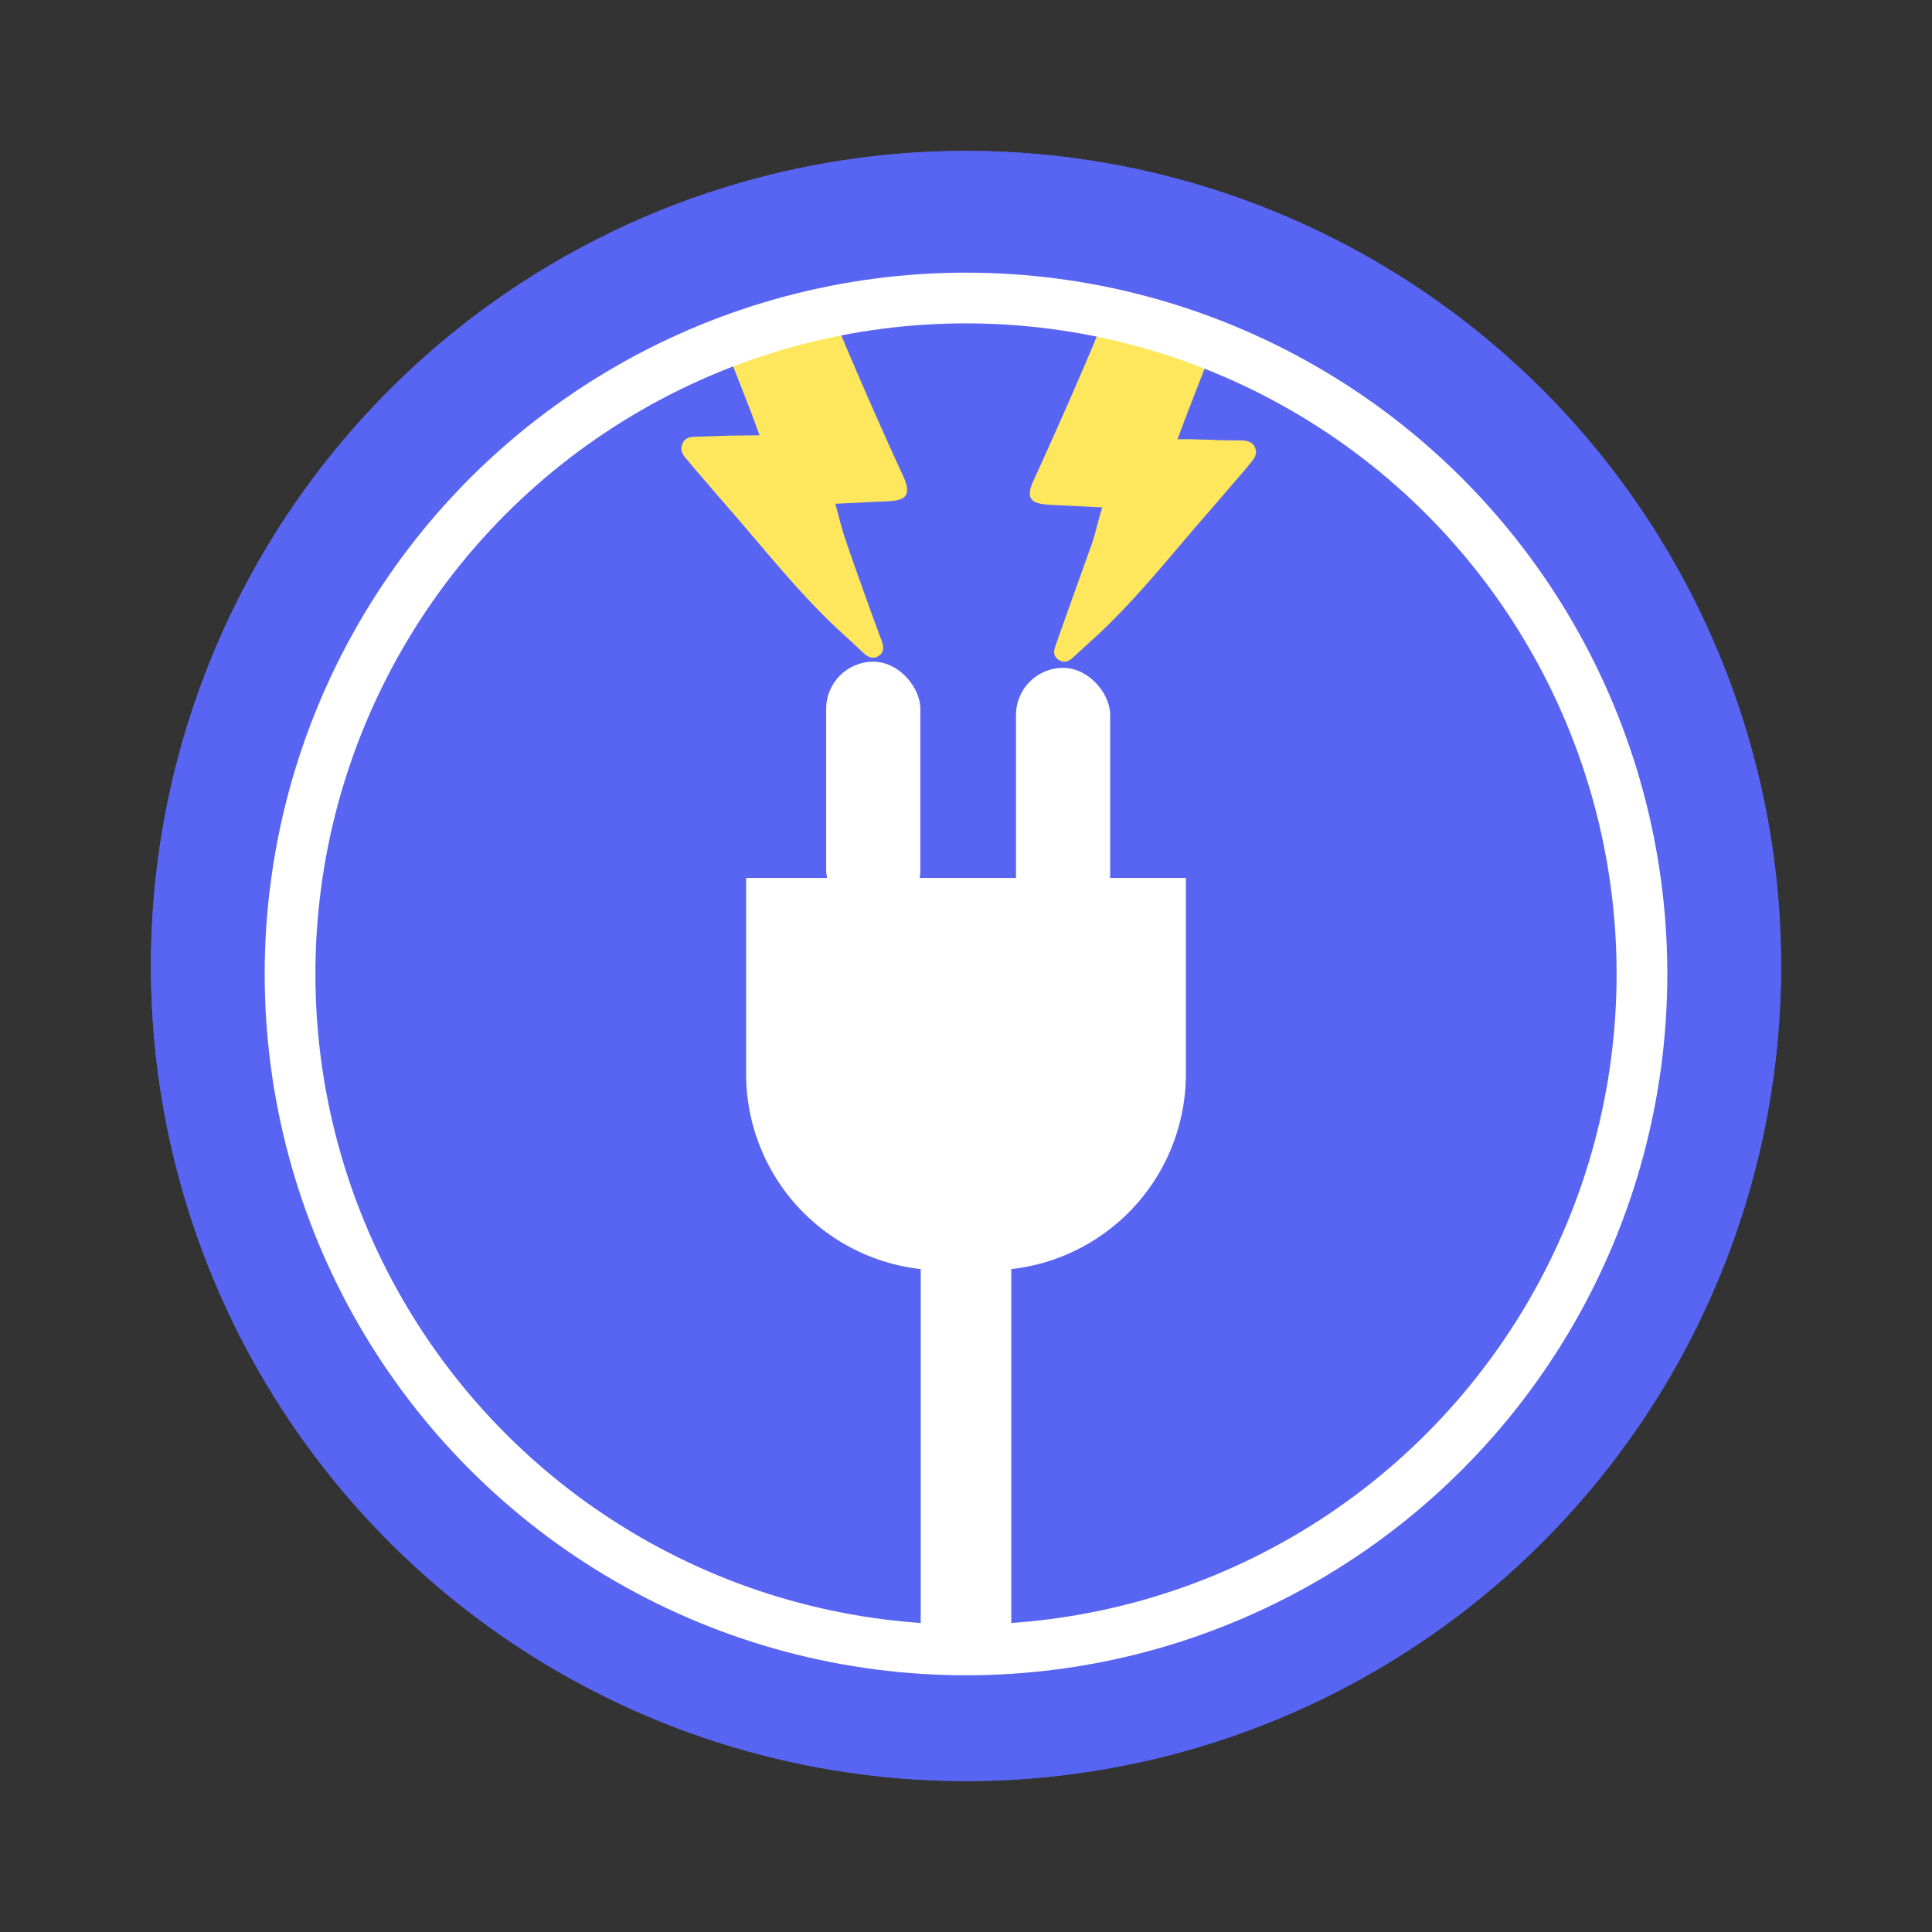
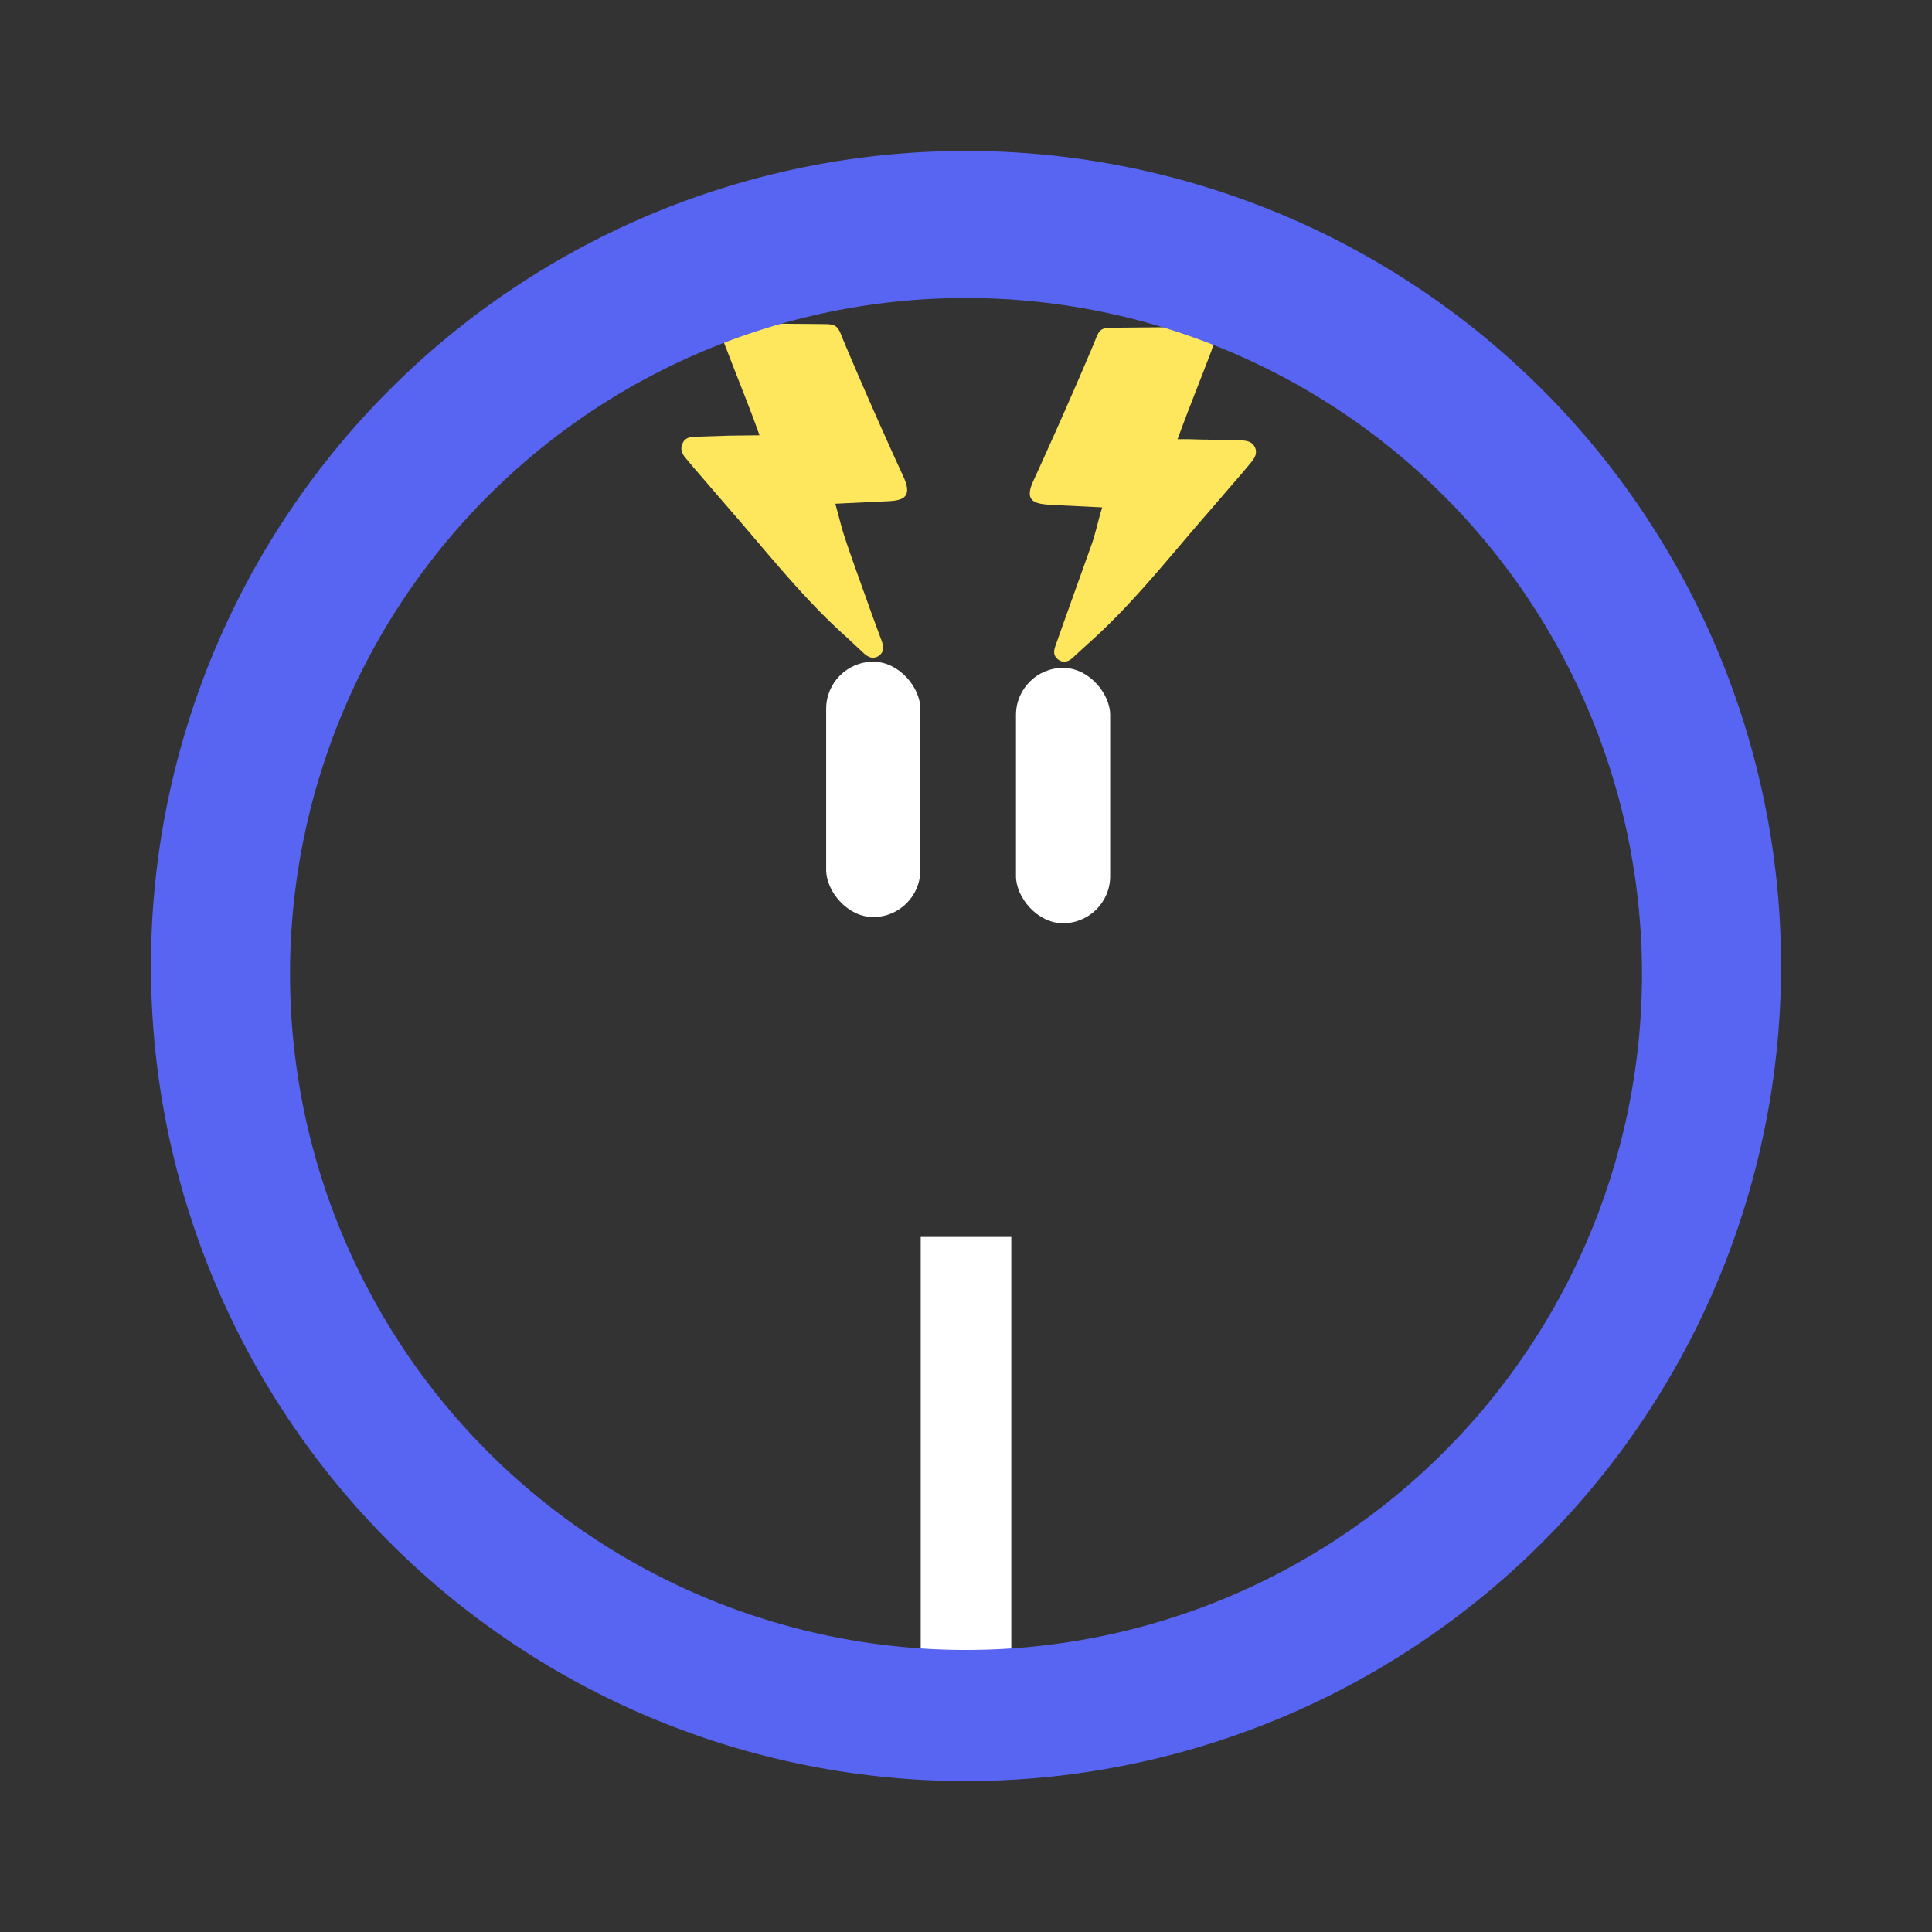
<svg xmlns="http://www.w3.org/2000/svg" width="64" height="64" data-name="Layer 1" version="1.1" viewBox="0 0 64 64">
  <rect x="0" y="0" width="64" height="64" fill="#333333" stroke="none" />
  <defs>
    <style>.cls-1{fill:#fee75c}.cls-2{fill:#fff}.cls-3{fill:#5865f2}</style>
  </defs>
  <g transform="matrix(.12 0 0 .12 5 5)">
-     <circle class="cls-3" cx="225" cy="225" r="225" />
    <path d="m225 299.8v114" fill="none" stroke="#fff" stroke-miterlimit="10" stroke-width="25" />
    <path class="cls-1" d="m188.8 97.4 12.3-0.6c5-0.2 9.6 0 6.8-6.5a1309 1309 0 0 1-17-38.6c-1.3-3.5-1.8-3.9-5.4-3.9l-21.9-0.2-3 0.3-1.1 0.2a2 2 0 0 0-1.6 0.8c-0.3 0.6-0.5 1.3-0.3 2a28 28 0 0 0 1.4 4.1c3 7.9 6.2 15.6 9 23.5l-8.5 0.1-9.2 0.3c-1.4 0-3 0.3-3.6 2-0.7 1.6 0.1 3 1.1 4.1l2 2.4 10 11.6c10.4 11.9 20.3 24.6 32.2 35.2l4.5 4.2c0.8 0.8 1.8 1.5 2.8 1.5a3 3 0 0 0 1.6-0.5c1.7-1.2 1.3-2.8 0.8-4.2l-2.8-7.6c-2.4-6.8-5-13.8-7.3-20.7-1-3-1.8-6.4-2.7-9.6z" />
-     <path class="cls-2" d="m231.5 309h-13a54.2 54.2 0 0 1-54.2-54.1v-54.2h121.4v54.1a54.2 54.2 0 0 1-54.2 54.2z" />
    <rect class="cls-2" x="186.4" y="141" width="26" height="70.5" rx="13" ry="13" />
    <rect class="cls-2" x="238.8" y="142.7" width="26" height="70.5" rx="13" ry="13" />
    <path class="cls-1" d="m259.9 108-7.4 20.7-2.7 7.6c-0.5 1.4-1 3 0.8 4.2 0.4 0.3 1 0.5 1.5 0.5 1.1 0 2-0.7 2.8-1.5l4.6-4.2c11.8-10.6 21.7-23.3 32.1-35.2l10-11.6 2-2.4c1-1.2 1.9-2.5 1.2-4.2-0.7-1.6-2.2-1.9-3.7-2-3 0-6 0-9.1-0.2-3 0-5.7-0.2-8.6-0.1 2.9-8 6-15.6 9-23.5a28 28 0 0 0 1.3-4.3c0.2-0.6 0.1-1.3-0.2-1.9a2 2 0 0 0-1.6-0.8l-1.2-0.2-3-0.3-21.9 0.2c-3.6 0-4 0.4-5.3 3.9-5.4 12.8-11.2 25.9-17 38.6-2.9 6.4 1.8 6.2 6.8 6.5l12.3 0.6c-1 3.2-1.7 6.5-2.7 9.6z" />
    <path class="cls-3" d="m450 225a225 225 0 1 1-450 0 225 225 0 0 1 450 0zm-225-184.4a186.6 186.6 0 1 0 0 373.2 186.6 186.6 0 0 0 0-373.2z" />
-     <circle cx="225" cy="227.2" r="186.6" fill="none" stroke="#fff" stroke-miterlimit="10" stroke-width="14" />
  </g>
</svg>